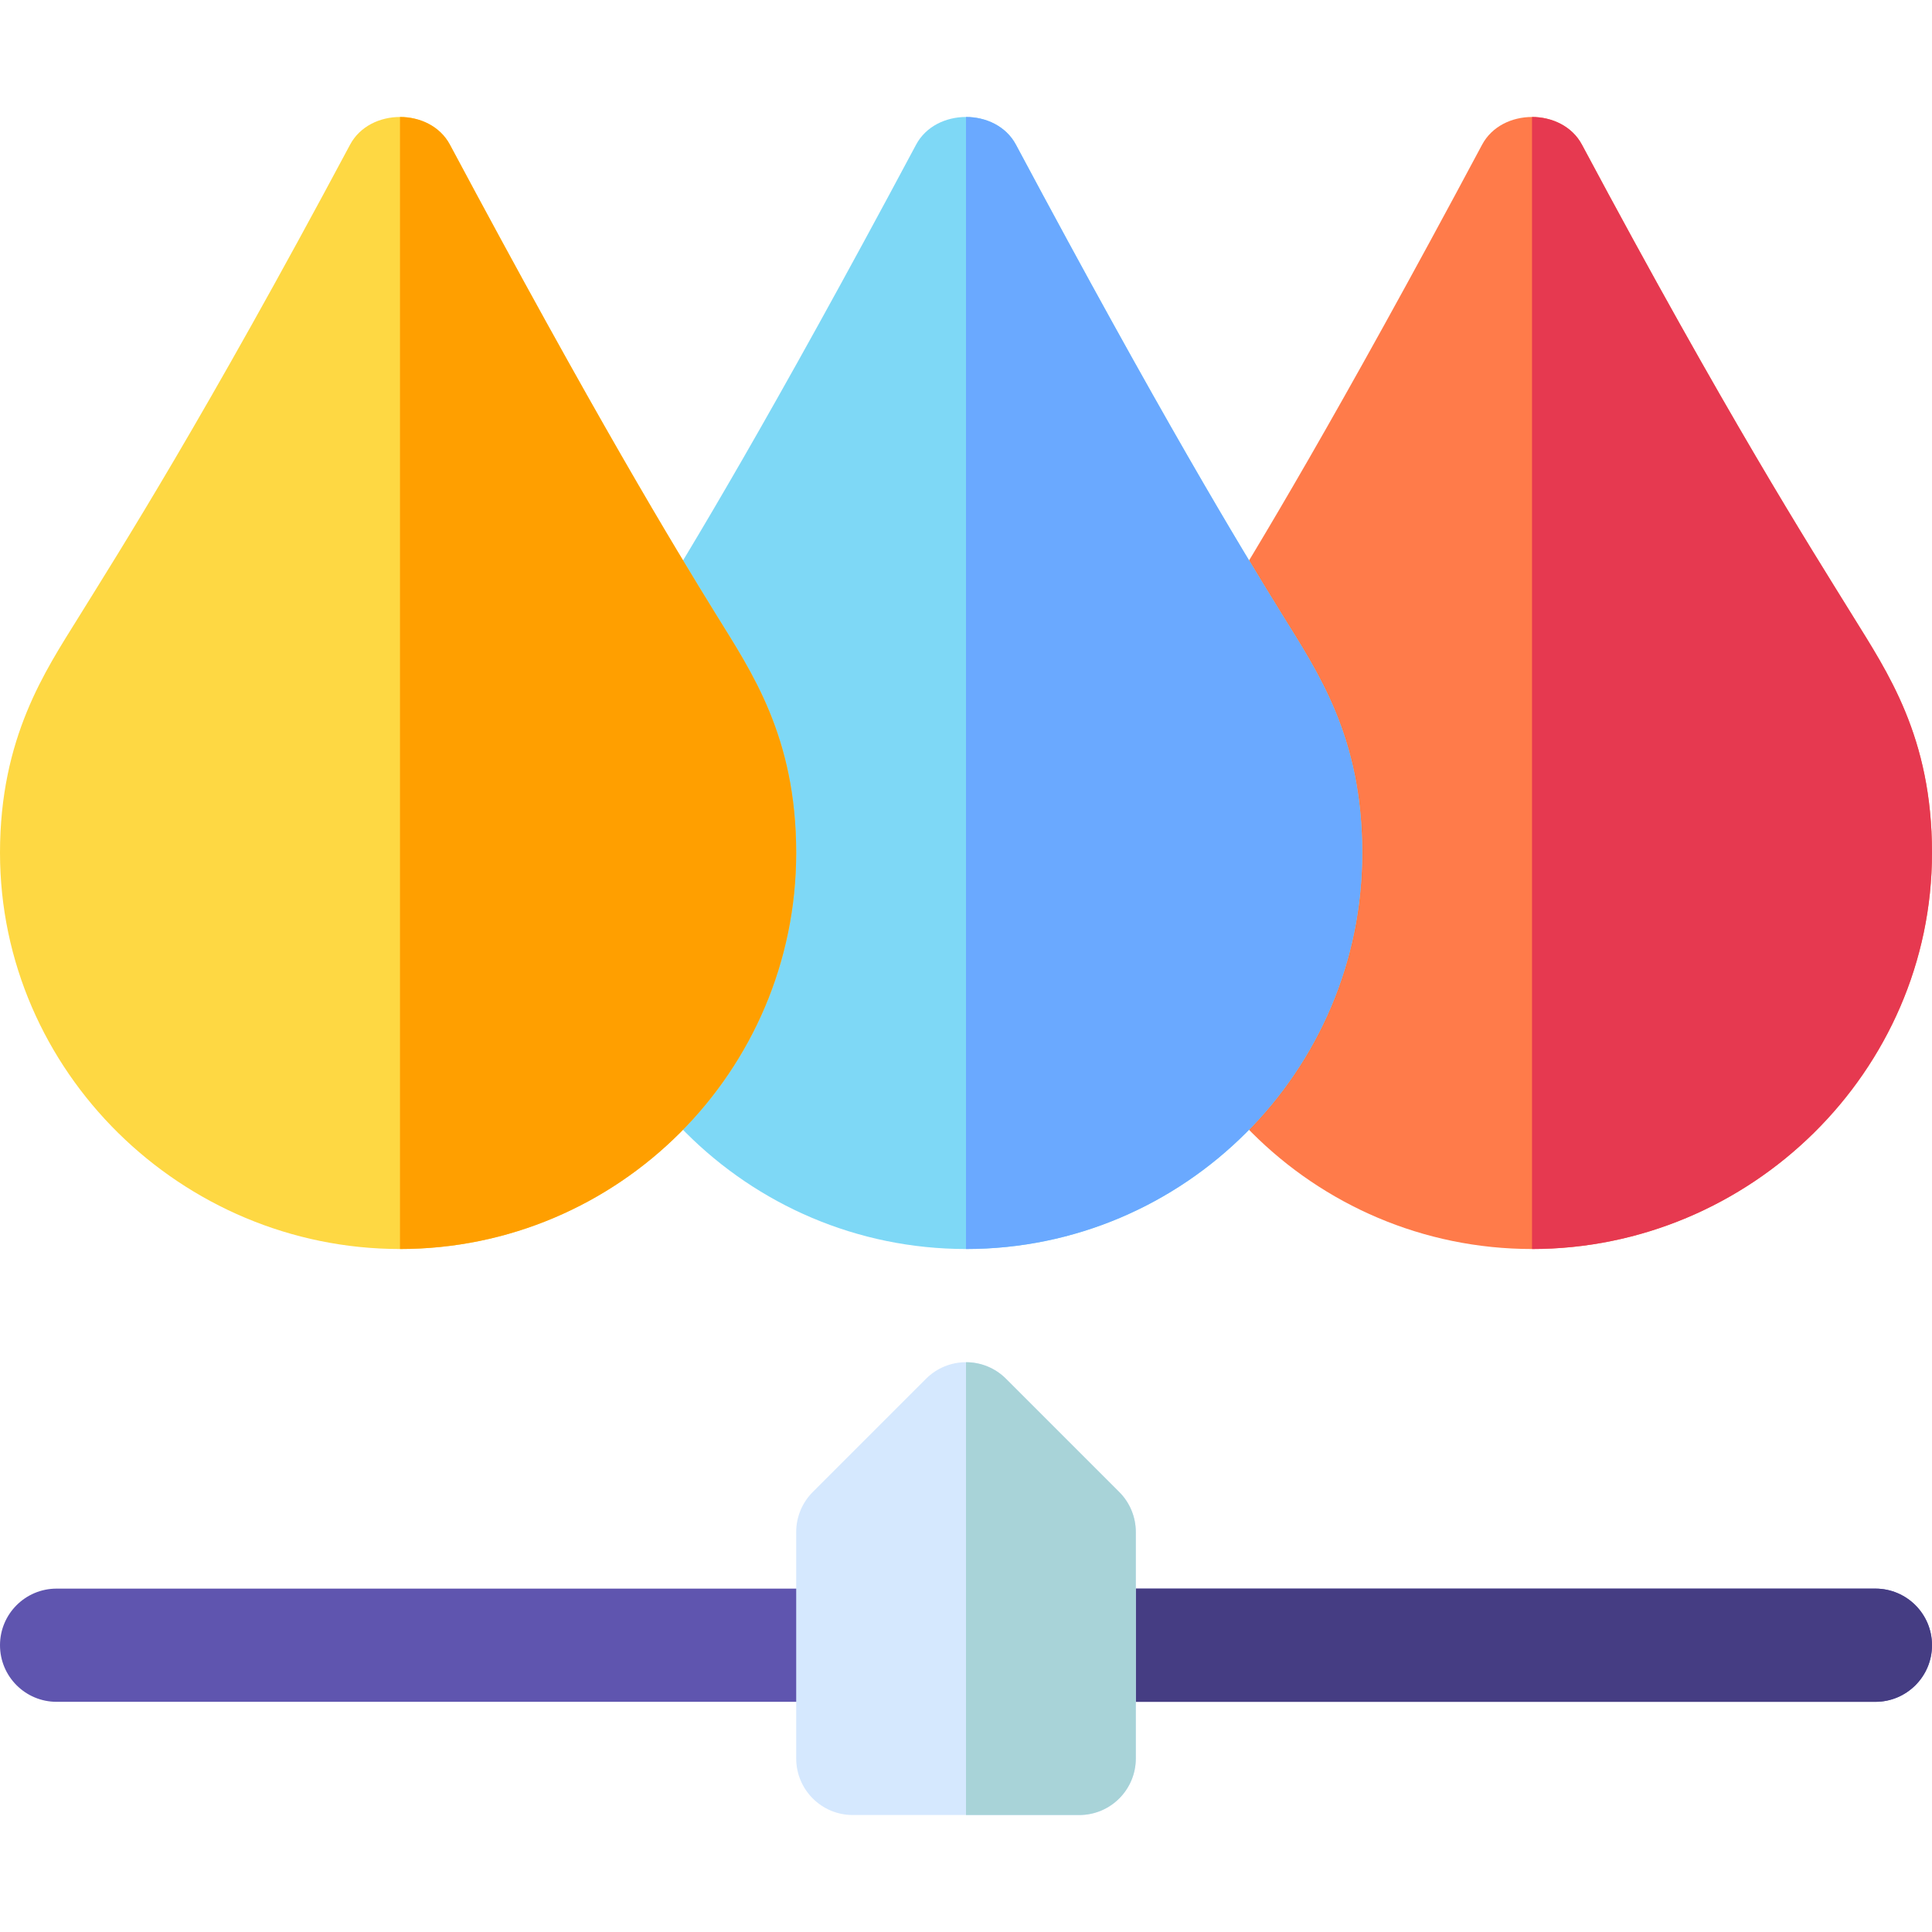
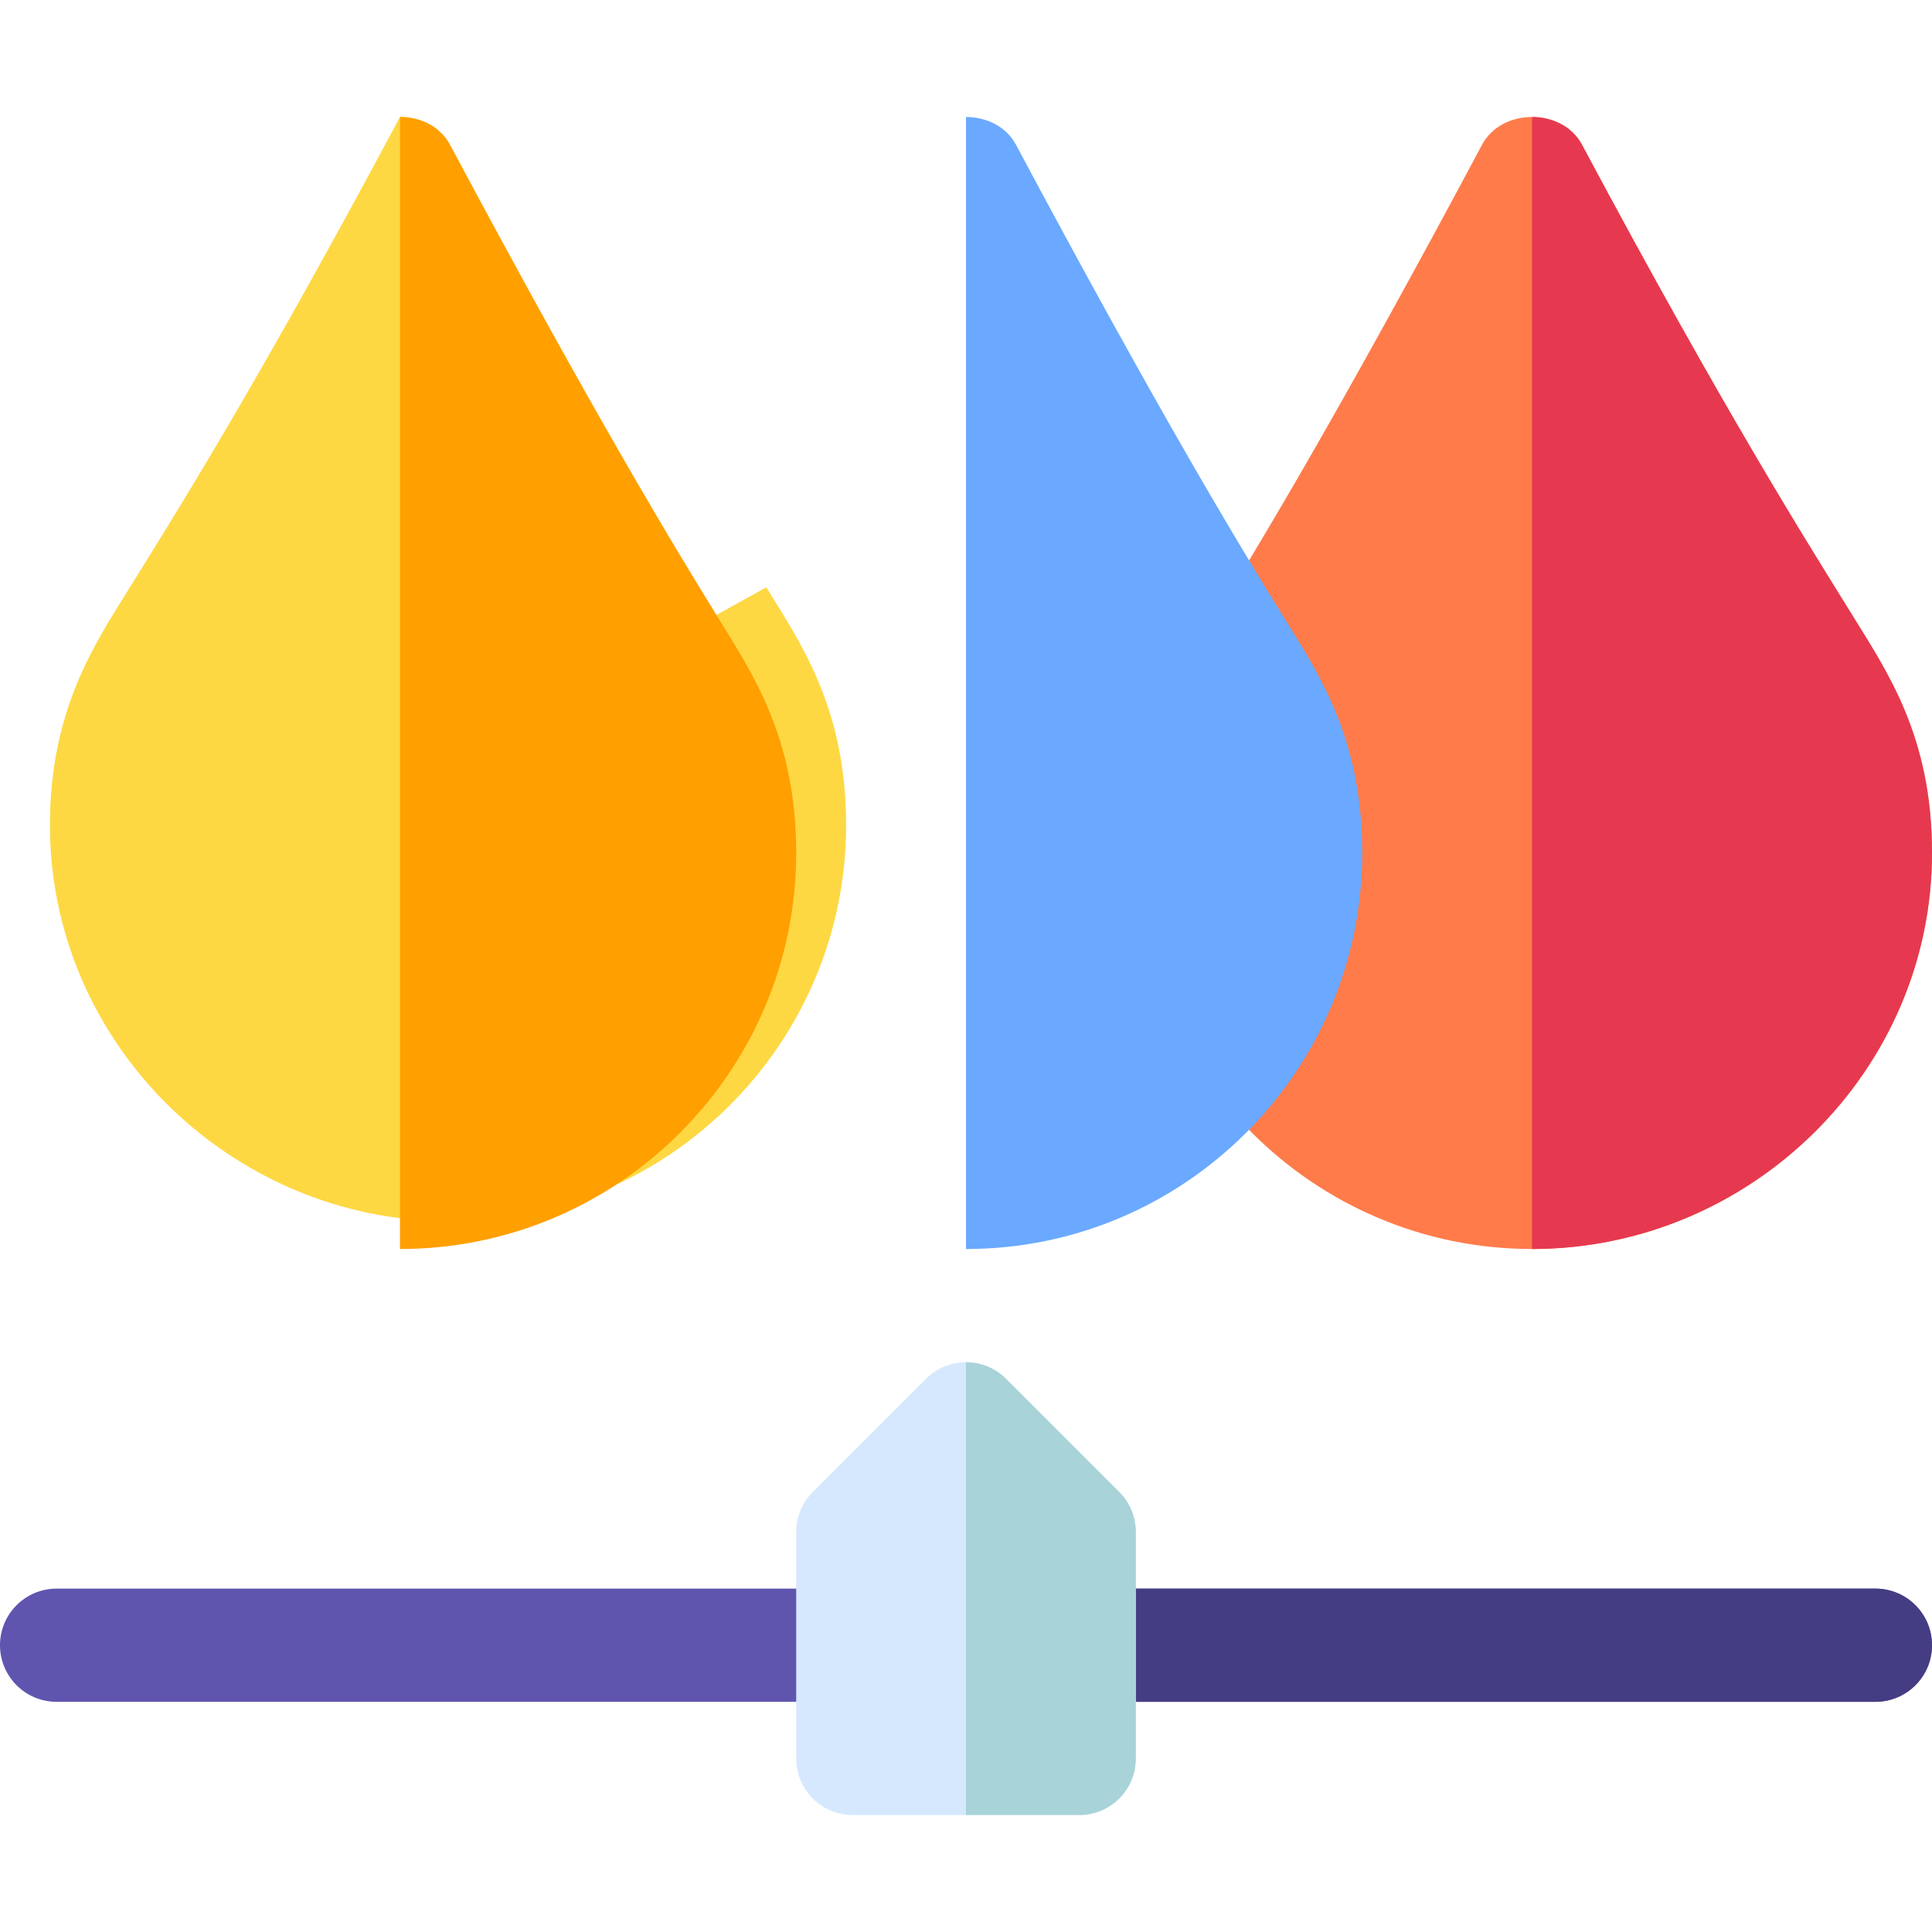
<svg xmlns="http://www.w3.org/2000/svg" height="512" viewBox="0 0 512 512" width="512">
  <path d="m490.848 162.982c-11.265-18.223-33.212-52.734-71.62-124.644-2.608-4.892-7.918-7.338-13.228-7.338s-10.62 2.446-13.228 7.339c-38.965 72.979-59.854 107.314-71.074 125.435-8.626 13.923-20.698 31.618-20.698 62.226 0 57.891 47.109 105 105 105s106-47.109 106-105c0-30.802-11.84-47.93-21.152-63.018z" fill="#ff7b4a" />
  <path d="m512 226c0-30.802-11.84-47.93-21.152-63.018-11.265-18.223-33.212-52.734-71.62-124.644-2.608-4.892-7.918-7.338-13.228-7.338v300c57.891 0 106-47.109 106-105z" fill="#e63950" />
-   <path d="m339.848 162.982c-11.265-18.223-32.212-52.734-70.62-124.644-2.608-4.892-7.918-7.338-13.228-7.338s-10.62 2.446-13.228 7.339c-38.965 72.979-59.854 107.314-71.074 125.435-8.626 13.923-20.698 31.618-20.698 62.226 0 57.891 47.109 105 105 105s105-47.109 105-105c0-30.802-11.84-47.93-21.152-63.018z" fill="#7ed8f6" />
  <path d="m361 226c0-30.802-11.84-47.93-21.152-63.018-11.265-18.223-32.212-52.734-70.62-124.644-2.608-4.892-7.918-7.338-13.228-7.338v300c57.891 0 105-47.109 105-105z" fill="#6aa9ff" />
-   <path d="m189.848 162.982c-11.265-18.223-32.212-52.734-70.62-124.644-2.608-4.892-7.918-7.338-13.228-7.338s-10.62 2.446-13.228 7.339c-38.965 72.979-60.854 107.314-72.074 125.435-8.626 13.923-20.698 31.618-20.698 62.226 0 57.891 48.109 105 106 105s105-47.109 105-105c0-30.802-11.84-47.93-21.152-63.018z" fill="#fed843" />
+   <path d="m189.848 162.982c-11.265-18.223-32.212-52.734-70.62-124.644-2.608-4.892-7.918-7.338-13.228-7.338c-38.965 72.979-60.854 107.314-72.074 125.435-8.626 13.923-20.698 31.618-20.698 62.226 0 57.891 48.109 105 106 105s105-47.109 105-105c0-30.802-11.84-47.93-21.152-63.018z" fill="#fed843" />
  <path d="m211 226c0-30.802-11.84-47.93-21.152-63.018-11.265-18.223-32.212-52.734-70.62-124.644-2.608-4.892-7.918-7.338-13.228-7.338v300c57.891 0 105-47.109 105-105z" fill="#ff9f00" />
  <path d="m497 421h-241-241c-8.284 0-15 6.716-15 15s6.716 15 15 15h241 241c8.284 0 15-6.716 15-15s-6.716-15-15-15z" fill="#5f55af" />
  <path d="m512 436c0-8.284-6.716-15-15-15h-241v30h241c8.284 0 15-6.716 15-15z" fill="#453d83" />
  <path d="m296.605 395.395-30-30c-2.93-2.93-6.768-4.395-10.605-4.395s-7.676 1.465-10.605 4.395l-30 30c-2.813 2.812-4.395 6.621-4.395 10.605v60c0 8.291 6.709 15 15 15h30 30c8.291 0 15-6.709 15-15v-60c0-3.984-1.582-7.793-4.395-10.605z" fill="#d5e8fe" />
  <path d="m301 466v-60c0-3.984-1.582-7.793-4.395-10.605l-30-30c-2.93-2.93-6.768-4.395-10.605-4.395v120h30c8.291 0 15-6.709 15-15z" fill="#a8d3d8" />
</svg>